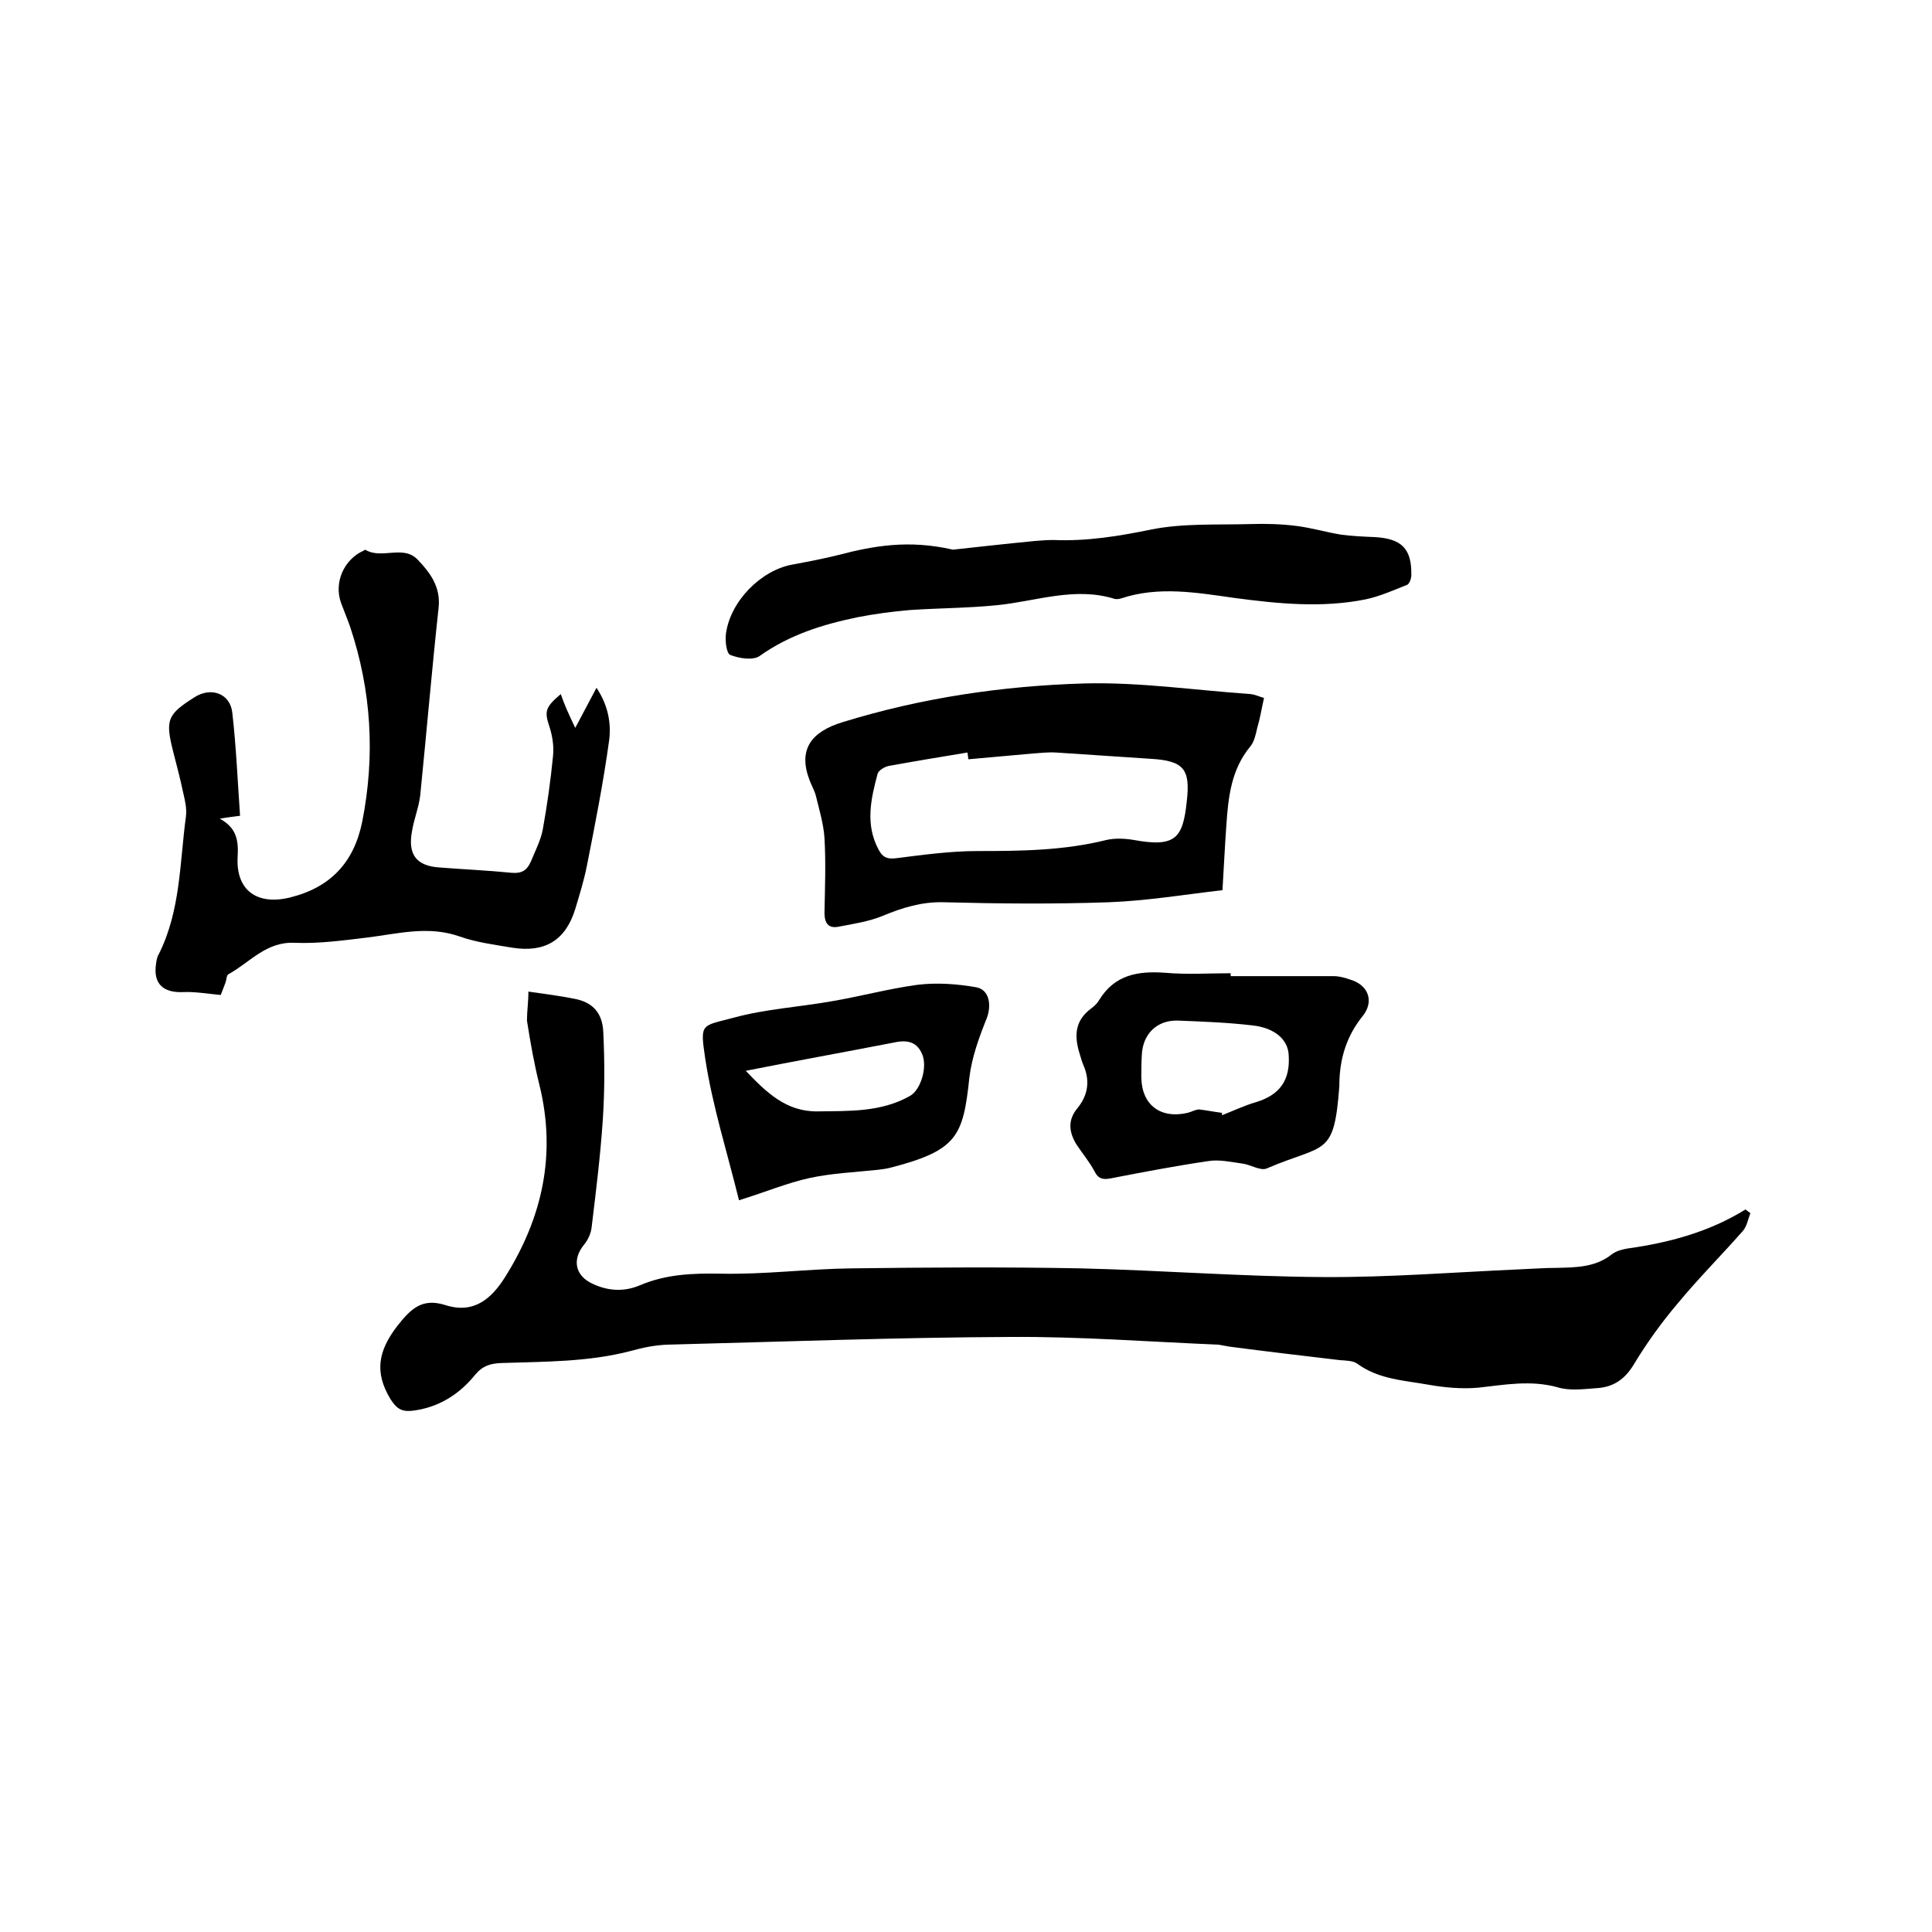
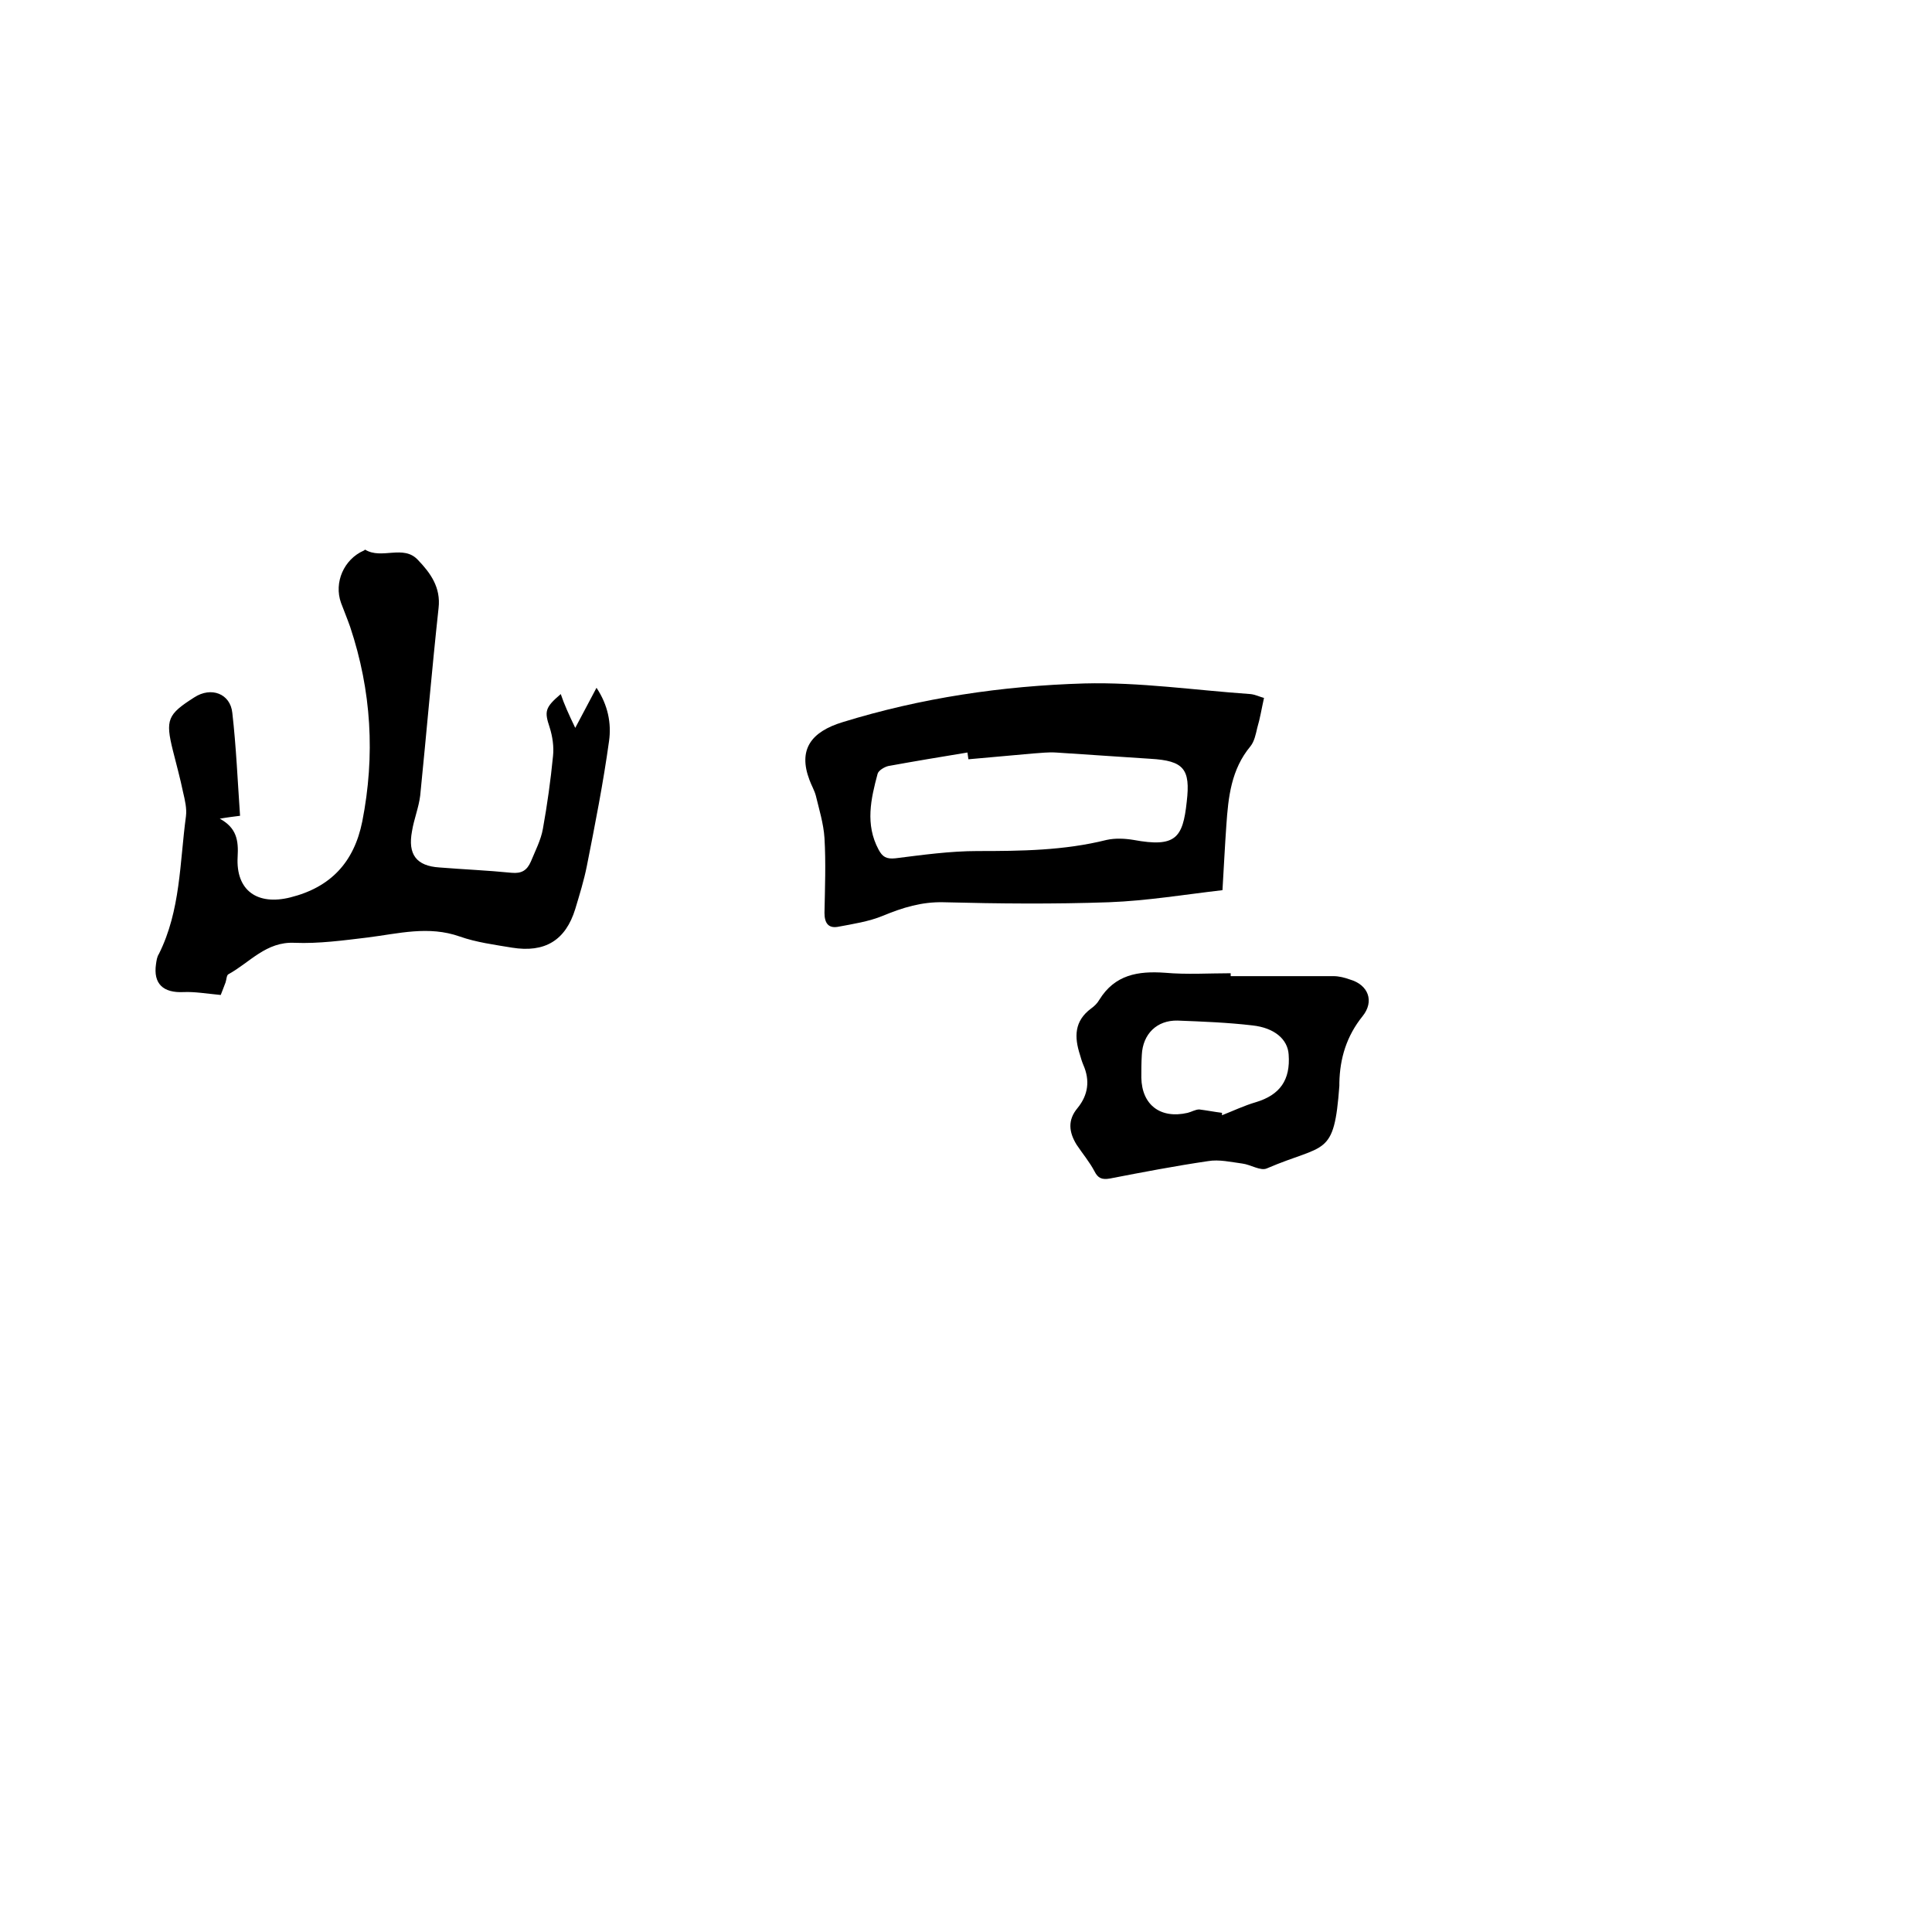
<svg xmlns="http://www.w3.org/2000/svg" enable-background="new 0 0 400 400" viewBox="0 0 400 400">
-   <path d="m109.4 205.3c3.6.5 6.6.9 9.6 1.5 3.6.7 5.7 2.8 5.9 6.8.3 6.1.3 12.3-.1 18.3-.5 7.4-1.4 14.7-2.3 22.1-.1 1.2-.7 2.6-1.5 3.6-2.6 3.1-2 6.5 1.7 8.2 3.2 1.5 6.5 1.7 9.8.3 5.4-2.3 10.9-2.5 16.7-2.4 9.1.2 18.1-1 27.2-1.1 15.8-.2 31.5-.3 47.3 0 16.7.4 33.4 1.7 50.1 1.8 13.6.1 27.3-1 40.9-1.6 2.5-.1 5.1-.3 7.6-.3 4-.1 8-.1 11.4-2.8.9-.7 2.1-1 3.2-1.2 8.6-1.2 16.9-3.4 24.5-8.1.3.3.7.5 1 .8-.5 1.2-.7 2.7-1.6 3.7-4.4 5-9.1 9.7-13.4 14.9-3.4 4-6.5 8.3-9.2 12.8-1.9 3.1-4.3 4.6-7.6 4.8-2.7.2-5.7.6-8.2-.2-5.5-1.5-10.9-.5-16.3.1-3.4.3-6.9 0-10.3-.6-5-.9-10.3-1.1-14.7-4.3-.9-.7-2.4-.7-3.7-.8-7.6-.9-15.3-1.8-22.9-2.8-.7-.1-1.5-.3-2.2-.4-14.4-.6-28.7-1.7-43.1-1.6-23.7.1-47.4 1-71.1 1.6-2.5.1-5 .6-7.5 1.3-8.8 2.3-17.8 2.2-26.8 2.5-2.2.1-3.8.5-5.4 2.4-3.3 4.1-7.7 6.9-13.2 7.5-2.2.2-3.2-.6-4.4-2.5-3.3-5.5-2.5-9.9 1.4-15 2.9-3.7 5.2-5.9 10-4.4 5.9 1.9 9.6-1.3 12.5-6 7.6-12.2 10.5-25.2 7-39.5-1.1-4.4-1.9-8.9-2.6-13.4 0-1.9.3-3.8.3-6z" />
  <path d="m119.1 150.7c1.6-3 2.9-5.5 4.4-8.3 2.4 3.6 3.1 7.4 2.6 11-1.2 8.7-2.9 17.3-4.6 25.9-.6 3-1.5 5.9-2.4 8.9-2 6.5-6.3 9.1-13.1 8-3.6-.6-7.4-1.1-10.8-2.3-6.5-2.3-12.7-.6-19.1.2-5 .6-10.1 1.3-15.1 1.1-5.9-.3-9.3 4.1-13.7 6.5-.4.2-.4 1.1-.6 1.7-.4 1.1-.9 2.3-1 2.6-3.1-.3-5.4-.7-7.7-.6-4.2.2-6.3-1.7-5.7-5.8.1-.7.2-1.5.6-2.1 4.5-9 4.3-18.9 5.6-28.5.2-1.6-.2-3.3-.6-5-.6-2.9-1.4-5.8-2.1-8.6-1.6-6.4-1.1-7.5 4.4-11 3.5-2.3 7.5-.8 7.9 3.2.8 7 1.1 14.1 1.6 21.3-1.5.2-2.5.3-4.2.6 3.5 1.9 3.9 4.5 3.7 7.9-.4 7 4.1 10.1 10.9 8.4 8.4-2.1 13.2-7.3 14.9-15.7 2.7-13.7 1.9-27.1-2.5-40.3-.6-1.7-1.3-3.4-1.9-5-1.5-4.2.6-9 4.7-10.8.1 0 .2-.2.3-.2 3.4 2.1 7.9-1.1 10.9 2.1 2.6 2.7 4.8 5.7 4.3 10-1.4 12.9-2.5 25.9-3.8 38.8-.3 2.5-1.3 4.9-1.7 7.4-.9 4.8.9 7.2 5.7 7.5 5 .4 9.9.6 14.9 1.1 2.1.2 3.2-.5 4-2.3.9-2.2 2.1-4.5 2.5-6.8.9-5 1.6-10 2.1-15.1.2-1.9-.1-4-.7-5.9-1.1-3.3-1-4.1 2.3-6.9.7 2.1 1.7 4.3 3 7z" />
  <path d="m261.7 144.5c-.5 2.2-.8 4.2-1.4 6.2-.3 1.3-.6 2.8-1.4 3.8-4 4.8-4.6 10.5-5 16.4-.3 4.2-.5 8.4-.8 13.4-7.8.9-15.6 2.2-23.5 2.5-11.4.4-22.8.3-34.3 0-4.5-.1-8.4 1.1-12.5 2.8-2.9 1.2-6.2 1.7-9.4 2.3-1.9.3-2.7-.8-2.7-2.9.1-5.2.3-10.4 0-15.5-.2-3-1.1-5.9-1.8-8.8-.3-1.1-.9-2.1-1.3-3.2-2.4-6.3.3-10 6.9-12 16.2-5 33-7.5 50-8 11.4-.3 22.9 1.4 34.4 2.2 1 .1 2 .6 2.8.8zm-61.2 12.7c-.1-.5-.1-.9-.2-1.4-5.5.9-10.9 1.8-16.4 2.8-.8.2-2 .9-2.2 1.6-1.4 5.2-2.6 10.5.2 15.7.8 1.5 1.6 2 3.5 1.8 5.6-.7 11.3-1.5 17-1.5 9 0 17.9-.1 26.7-2.3 1.8-.4 3.8-.3 5.6 0 8.7 1.6 10.2-.4 11-7.9.8-6.8-.6-8.5-7.5-8.9-6.5-.4-13.1-.9-19.6-1.3-1.6-.1-3.1.1-4.7.2-4.4.4-8.9.8-13.4 1.2z" />
-   <path d="m197.3 113.8c4.6-.5 10.8-1.2 17-1.8 1.3-.1 2.5-.2 3.8-.2 6.9.3 13.6-.8 20.4-2.2 6.6-1.3 13.7-.9 20.5-1.1 3.2-.1 6.4 0 9.5.4s6.1 1.3 9.2 1.8c2.3.3 4.6.4 6.9.5 5.6.3 7.7 2.4 7.6 7.9 0 .7-.4 1.8-.9 2-2.8 1.1-5.7 2.4-8.6 3-9 1.8-18.1.9-27.1-.3-7.8-1.1-15.7-2.5-23.5.1-.4.1-.9.2-1.3.1-8.3-2.6-16.3.5-24.4 1.3-6 .6-12 .6-18 1-3.6.3-7.3.8-10.9 1.5-7.2 1.5-14 3.6-20.2 8-1.4 1-4.3.5-6.1-.2-.8-.3-1.1-2.9-.9-4.4.9-6.7 7.2-13.1 13.7-14.3 3.2-.6 6.4-1.2 9.6-2 7.3-1.9 14.5-3.2 23.7-1.1z" />
-   <path d="m254.8 202.1h21.3c1.1 0 2.3.3 3.4.7 3.8 1.1 5.1 4.5 2.6 7.6-3.3 4.1-4.7 8.7-4.8 13.8v.6c-1.1 14.9-2.9 11.9-15 17.1-1.3.6-3.4-.8-5.1-1-2.3-.3-4.8-.9-7.1-.5-6.8 1-13.6 2.3-20.3 3.6-1.7.3-2.5-.1-3.2-1.5-1-1.9-2.5-3.7-3.7-5.5-1.6-2.6-1.9-5.1.2-7.6 2.2-2.7 2.6-5.7 1.2-8.9-.3-.7-.5-1.4-.7-2.1-1.2-3.7-1.2-7 2.3-9.6.7-.5 1.3-1.1 1.7-1.8 3.2-5.2 8-6 13.6-5.6 4.5.4 9.1.1 13.6.1zm-1.8 28.3v.5c2.3-.9 4.6-2 7-2.7 5-1.5 7.2-4.6 6.8-9.9-.2-3.1-2.9-5.5-7.5-6-5.1-.6-10.3-.8-15.5-1-4.3-.1-7.2 2.8-7.4 7.1-.1 1.6-.1 3.2-.1 4.7.1 5.7 4 8.6 9.6 7.3.8-.2 1.6-.7 2.4-.7 1.6.2 3.1.5 4.7.7z" />
-   <path d="m153 248.5c-2.4-9.8-5.5-19.5-7-29.4-1.1-7.4-.8-6.6 5.9-8.4 6.6-1.8 13.5-2.2 20.3-3.4 5.9-1 11.8-2.6 17.7-3.4 4-.5 8.2-.2 12.2.5 2.8.5 3.2 3.8 2.2 6.4-1.6 4-3.1 8.1-3.6 12.3-1.3 12.2-2.5 15.1-16.5 18.7-.8.2-1.7.3-2.5.4-4.7.5-9.5.7-14.1 1.7s-9.1 2.9-14.6 4.6zm1.4-26.8c4.3 4.5 8.4 8.5 14.9 8.4s13.1.2 19.1-3.2c2.2-1.2 3.7-6 2.5-8.7-1.2-2.8-3.5-2.9-6.1-2.3-9.8 1.9-19.8 3.7-30.4 5.8z" />
+   <path d="m254.8 202.1h21.3c1.1 0 2.3.3 3.4.7 3.8 1.1 5.1 4.5 2.6 7.6-3.3 4.1-4.7 8.7-4.8 13.8v.6c-1.1 14.9-2.9 11.9-15 17.1-1.3.6-3.4-.8-5.1-1-2.3-.3-4.8-.9-7.1-.5-6.8 1-13.6 2.3-20.3 3.6-1.7.3-2.5-.1-3.2-1.5-1-1.9-2.5-3.7-3.7-5.5-1.6-2.6-1.9-5.1.2-7.6 2.2-2.7 2.6-5.7 1.2-8.9-.3-.7-.5-1.4-.7-2.1-1.2-3.7-1.2-7 2.3-9.6.7-.5 1.3-1.1 1.7-1.8 3.2-5.2 8-6 13.6-5.6 4.5.4 9.1.1 13.6.1zm-1.8 28.3v.5c2.3-.9 4.6-2 7-2.7 5-1.5 7.2-4.6 6.8-9.9-.2-3.1-2.9-5.5-7.5-6-5.1-.6-10.3-.8-15.5-1-4.3-.1-7.2 2.8-7.4 7.1-.1 1.6-.1 3.2-.1 4.7.1 5.7 4 8.6 9.6 7.3.8-.2 1.6-.7 2.4-.7 1.6.2 3.1.5 4.7.7" />
</svg>